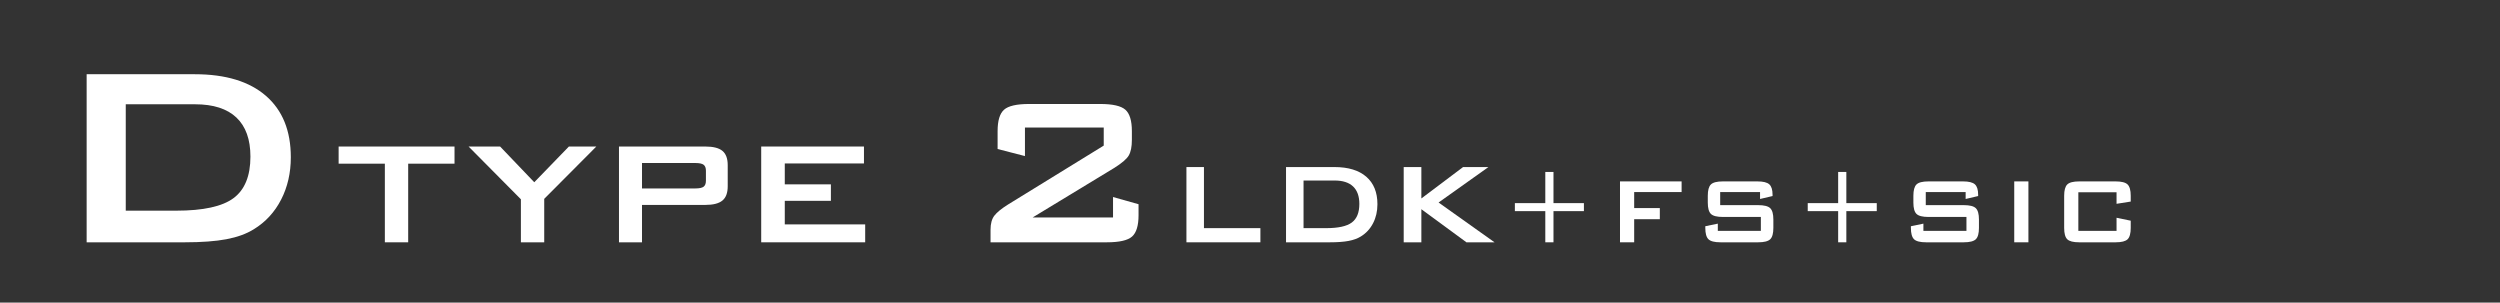
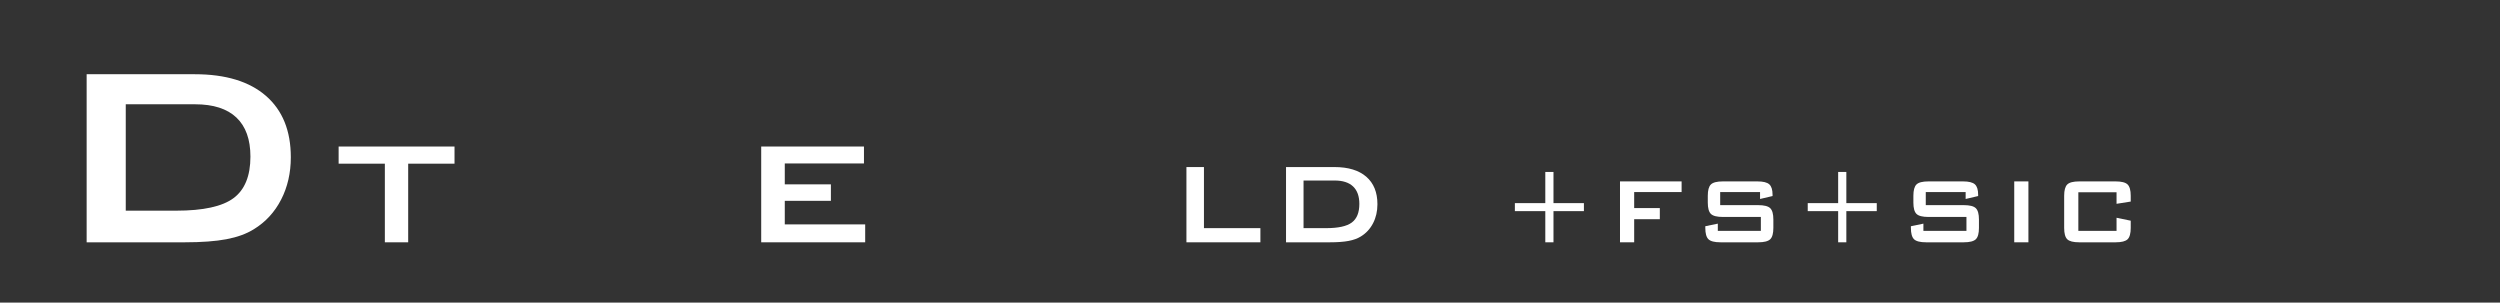
<svg xmlns="http://www.w3.org/2000/svg" id="_レイヤー_2" data-name="レイヤー 2" viewBox="0 0 1048.241 126.876">
  <rect x="0" y="0" width="1048.241" height="126.876" fill="#333333" stroke="none" />
  <defs>
    <style>
      .cls-1 {
        fill: #fff;
      }

      .cls-2 {
        fill: none;
        opacity: .2;
      }
    </style>
  </defs>
  <g id="_作業" data-name="作業">
-     <rect class="cls-2" width="1048.241" height="126.876" />
    <g>
-       <path class="cls-1" d="M418.293,54.959c0-4.353.897-7.334,2.69-8.944,1.79-1.609,5.302-2.415,10.533-2.415h29.796c5.231,0,8.752.805,10.562,2.415,1.81,1.609,2.715,4.591,2.715,8.944v3.731c0,2.816-.43,4.975-1.289,6.475s-2.934,3.273-6.227,5.322l-34.074,20.686h33.689v-8.56l10.701,3.018v4.609c0,4.353-.908,7.334-2.718,8.942-1.81,1.611-5.331,2.415-10.562,2.415h-48.779v-5.268c0-2.56.538-4.535,1.619-5.926,1.079-1.389,2.988-2.944,5.732-4.663l40.11-24.691v-7.572h-33.032v11.961l-11.467-2.963v-7.517Z" />
      <path class="cls-1" d="M497.467,101.598v-31.551h7.343v25.611h23.671v5.94h-31.014Z" />
      <path class="cls-1" d="M539.225,101.598v-31.551h20.296c5.792,0,10.243,1.353,13.36,4.059,3.114,2.707,4.67,6.547,4.67,11.522,0,2.946-.606,5.597-1.822,7.955-1.212,2.358-2.923,4.214-5.134,5.567-1.372.855-3.079,1.477-5.117,1.866-2.041.388-4.653.582-7.835.582h-18.417ZM546.568,95.659h9.492c5.055,0,8.635-.786,10.747-2.358,2.109-1.572,3.162-4.17,3.162-7.791,0-3.223-.877-5.667-2.627-7.327-1.75-1.662-4.337-2.493-7.761-2.493h-13.012v19.97Z" />
-       <path class="cls-1" d="M588.568,101.598v-31.551h7.403v13.163l17.492-13.163h10.625l-20.893,14.865,23.46,16.685h-11.789l-18.895-13.88v13.88h-7.403Z" />
      <path class="cls-1" d="M651.37,72.097v13.072h12.756v3.358h-12.756v13.071h-3.43v-13.071h-12.759v-3.358h12.759v-13.072h3.43Z" />
      <path class="cls-1" d="M679.262,101.598v-25.538h25.828v4.47h-19.886v6.717h10.753v4.663h-10.753v9.688h-5.943Z" />
      <path class="cls-1" d="M737.983,80.53h-16.718v5.484h15.921c2.496,0,4.184.427,5.063,1.281.877.854,1.315,2.439,1.315,4.759v3.504c0,2.32-.438,3.906-1.315,4.76-.879.854-2.567,1.281-5.063,1.281h-15.776c-2.499,0-4.184-.427-5.063-1.281-.877-.854-1.318-2.441-1.318-4.76v-.7l5.245-1.087v3.02h18.047v-5.823h-15.921c-2.482,0-4.155-.425-5.026-1.279-.871-.854-1.304-2.441-1.304-4.76v-2.828c0-2.32.433-3.905,1.304-4.76.871-.852,2.544-1.279,5.026-1.279h14.495c2.402,0,4.056.41,4.966,1.231.911.823,1.366,2.28,1.366,4.374v.531l-5.245,1.232v-2.899Z" />
      <path class="cls-1" d="M774.163,72.097v13.072h12.756v3.358h-12.756v13.071h-3.43v-13.071h-12.759v-3.358h12.759v-13.072h3.43Z" />
      <path class="cls-1" d="M824.186,80.53h-16.718v5.484h15.921c2.496,0,4.184.427,5.063,1.281.877.854,1.315,2.439,1.315,4.759v3.504c0,2.32-.438,3.906-1.315,4.76-.879.854-2.567,1.281-5.063,1.281h-15.776c-2.499,0-4.184-.427-5.063-1.281-.877-.854-1.318-2.441-1.318-4.76v-.7l5.245-1.087v3.02h18.047v-5.823h-15.921c-2.482,0-4.155-.425-5.026-1.279-.871-.854-1.304-2.441-1.304-4.76v-2.828c0-2.32.433-3.905,1.304-4.76.871-.852,2.544-1.279,5.026-1.279h14.495c2.402,0,4.056.41,4.966,1.231.911.823,1.366,2.28,1.366,4.374v.531l-5.245,1.232v-2.899Z" />
      <path class="cls-1" d="M844.564,101.598v-25.538h5.943v25.538h-5.943Z" />
      <path class="cls-1" d="M887.461,80.627h-16.018v16.163h16.018v-5.484l5.946,1.232v3.02c0,2.337-.441,3.926-1.318,4.773-.879.845-2.55,1.268-5.015,1.268h-15.244c-2.482,0-4.158-.423-5.026-1.268-.871-.847-1.306-2.436-1.306-4.773v-13.458c0-2.32.435-3.905,1.306-4.76.868-.852,2.544-1.279,5.026-1.279h15.244c2.465,0,4.135.427,5.015,1.279.877.855,1.318,2.441,1.318,4.76v2.416l-5.946.942v-4.831Z" />
    </g>
    <g>
      <path class="cls-1" d="M36.329,101.598V31.125h45.343c12.934,0,22.874,3.023,29.83,9.067,6.956,6.046,10.437,14.625,10.437,25.736,0,6.58-1.354,12.501-4.068,17.769-2.707,5.267-6.534,9.413-11.467,12.435-3.068,1.912-6.88,3.299-11.437,4.166-4.557.867-10.384,1.301-17.498,1.301h-41.139ZM52.73,88.33h21.205c11.287,0,19.288-1.756,24.002-5.267,4.707-3.51,7.068-9.311,7.068-17.4,0-7.202-1.955-12.657-5.865-16.368-3.918-3.711-9.693-5.568-17.34-5.568h-29.071v44.604Z" />
      <g>
        <path class="cls-1" d="M171.151,68.628v32.971h-9.783v-32.971h-19.382v-7.19h48.593v7.19h-19.428Z" />
-         <path class="cls-1" d="M218.409,101.598v-18.039l-21.937-22.121h13.221l14.325,14.978,14.517-14.978h11.502l-21.845,21.937v18.223h-9.783Z" />
-         <path class="cls-1" d="M259.536,101.598v-40.16h36.178c3.338,0,5.739.61,7.205,1.834,1.473,1.22,2.21,3.207,2.21,5.958v8.905c0,2.751-.744,4.738-2.233,5.958-1.481,1.22-3.875,1.83-7.182,1.83h-26.526v15.676h-9.653ZM291.54,68.348h-22.351v10.665h22.351c1.696,0,2.862-.246,3.499-.74s.951-1.327.951-2.505v-4.174c0-1.174-.315-2.006-.951-2.501s-1.803-.744-3.499-.744Z" />
        <path class="cls-1" d="M319.171,101.598v-40.16h43.084v7.098h-33.201v8.763h19.336v6.91h-19.336v9.879h33.715v7.512h-43.598Z" />
      </g>
    </g>
  </g>
</svg>